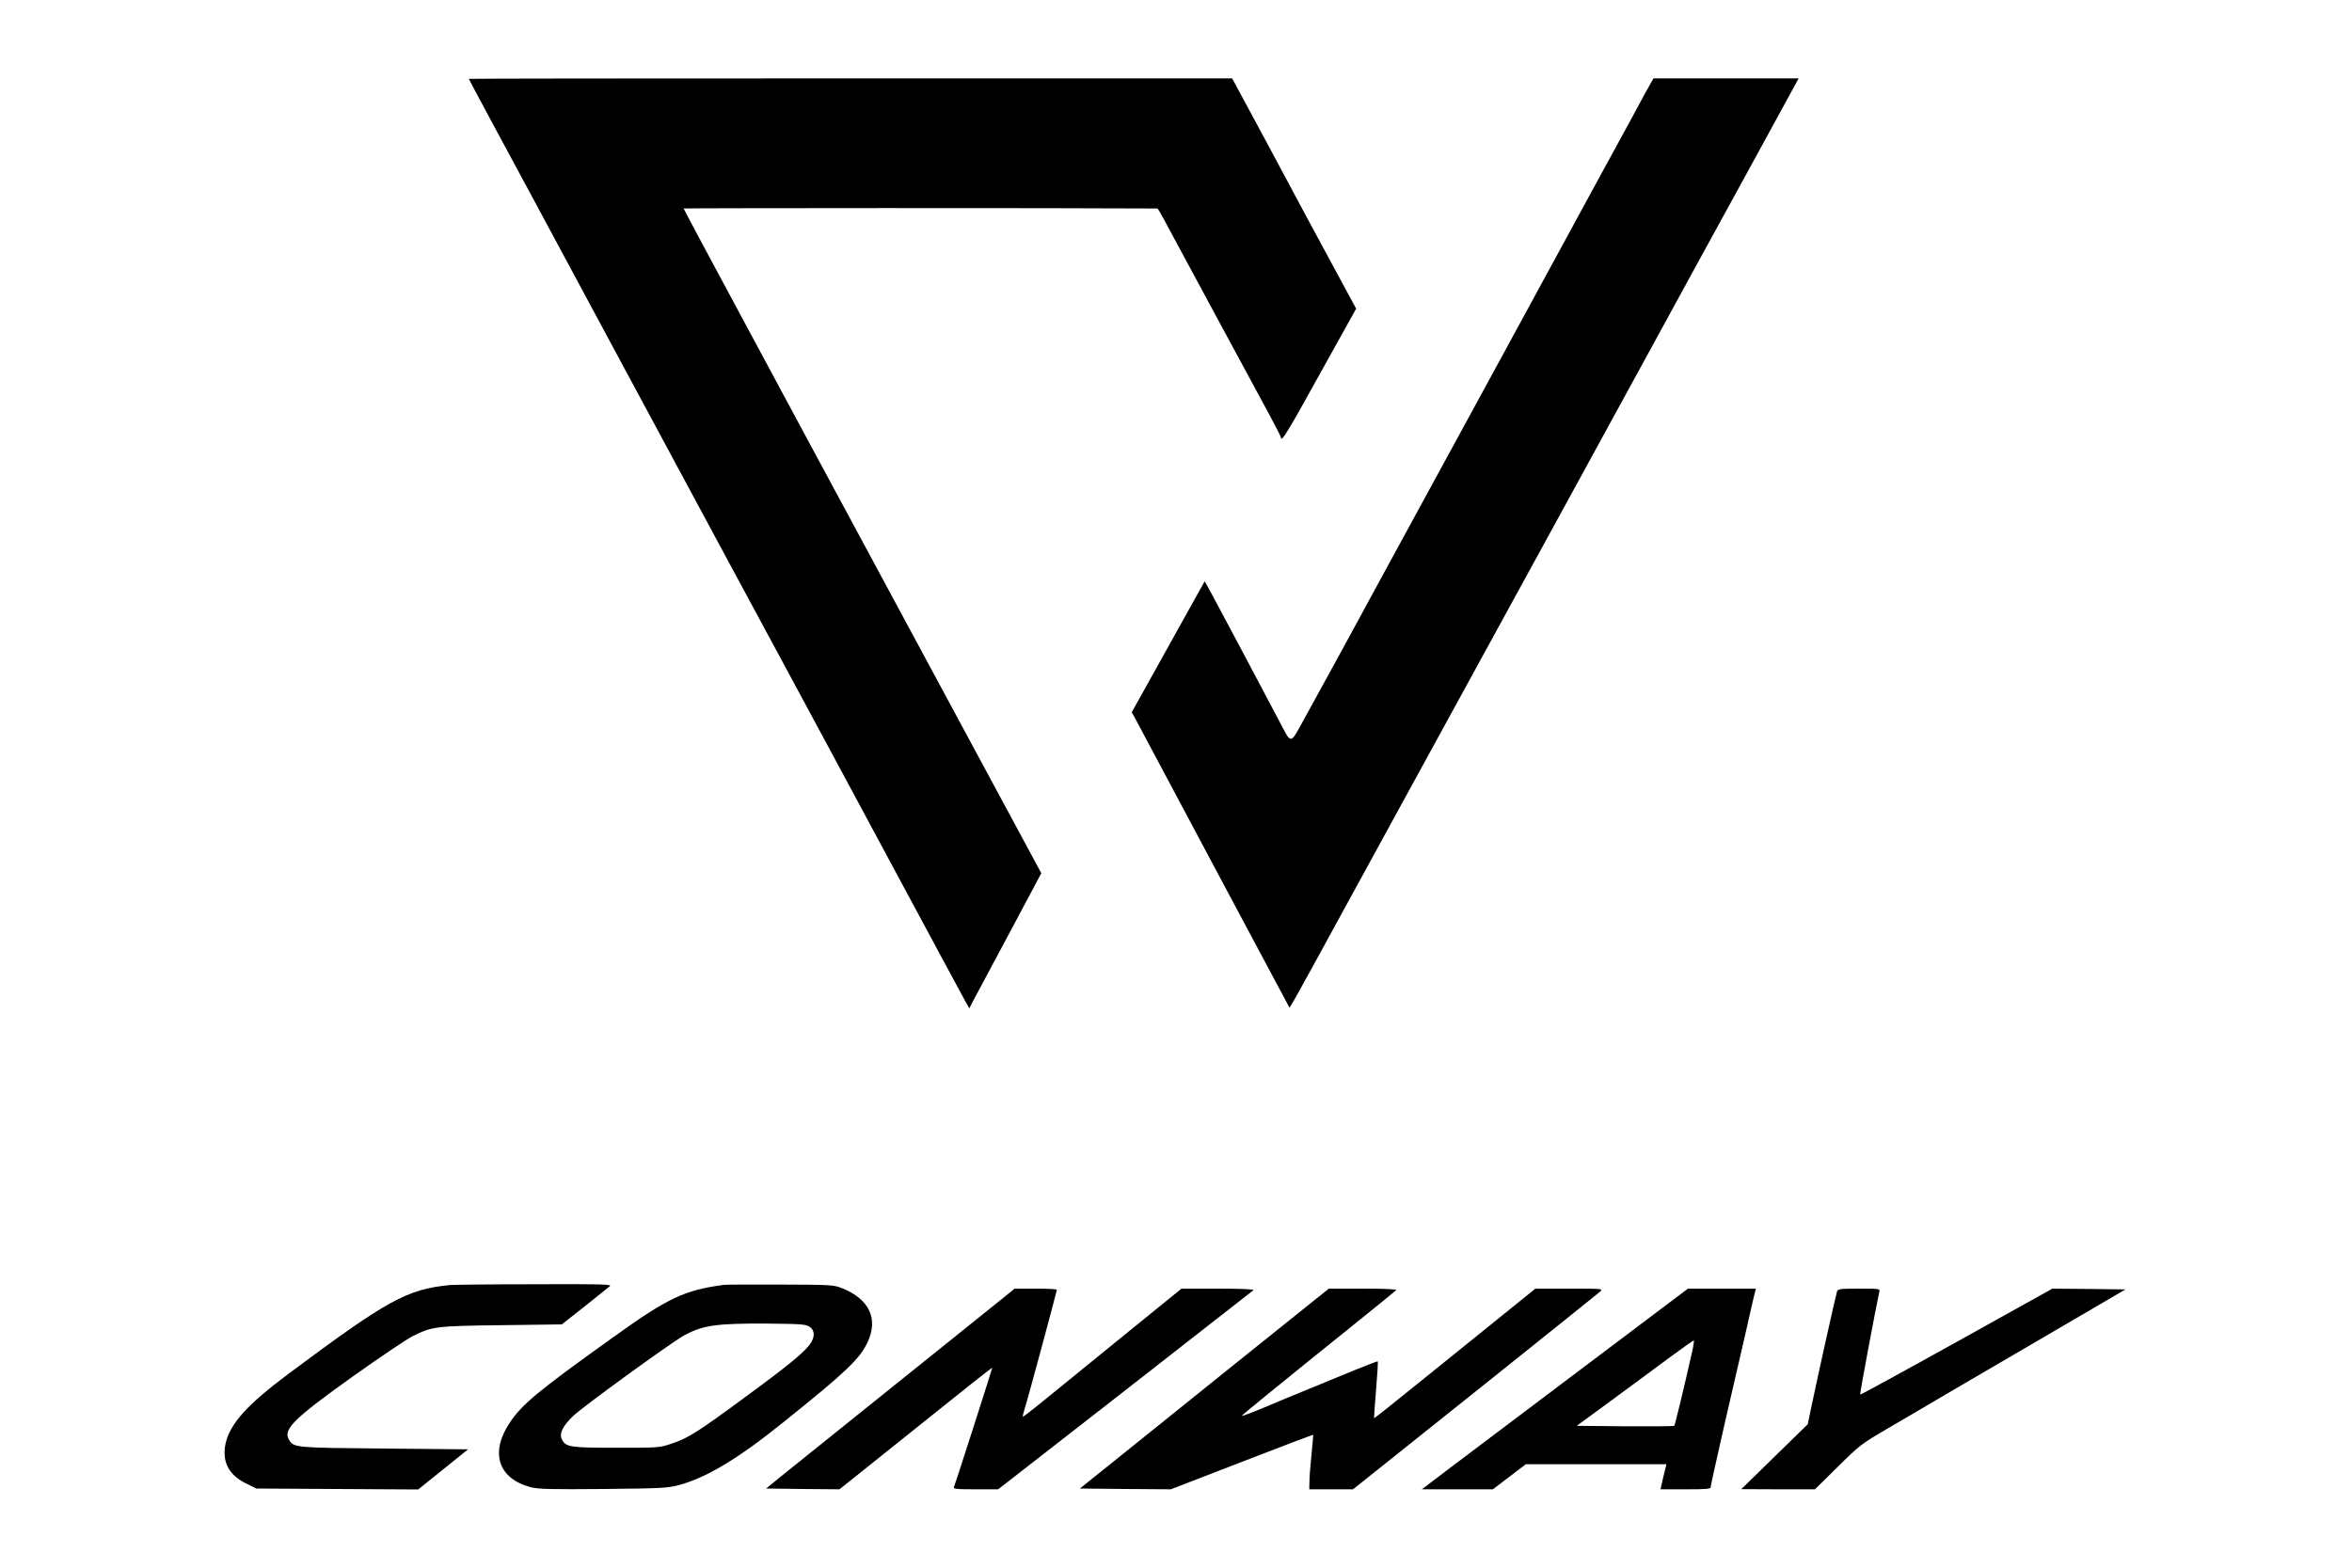
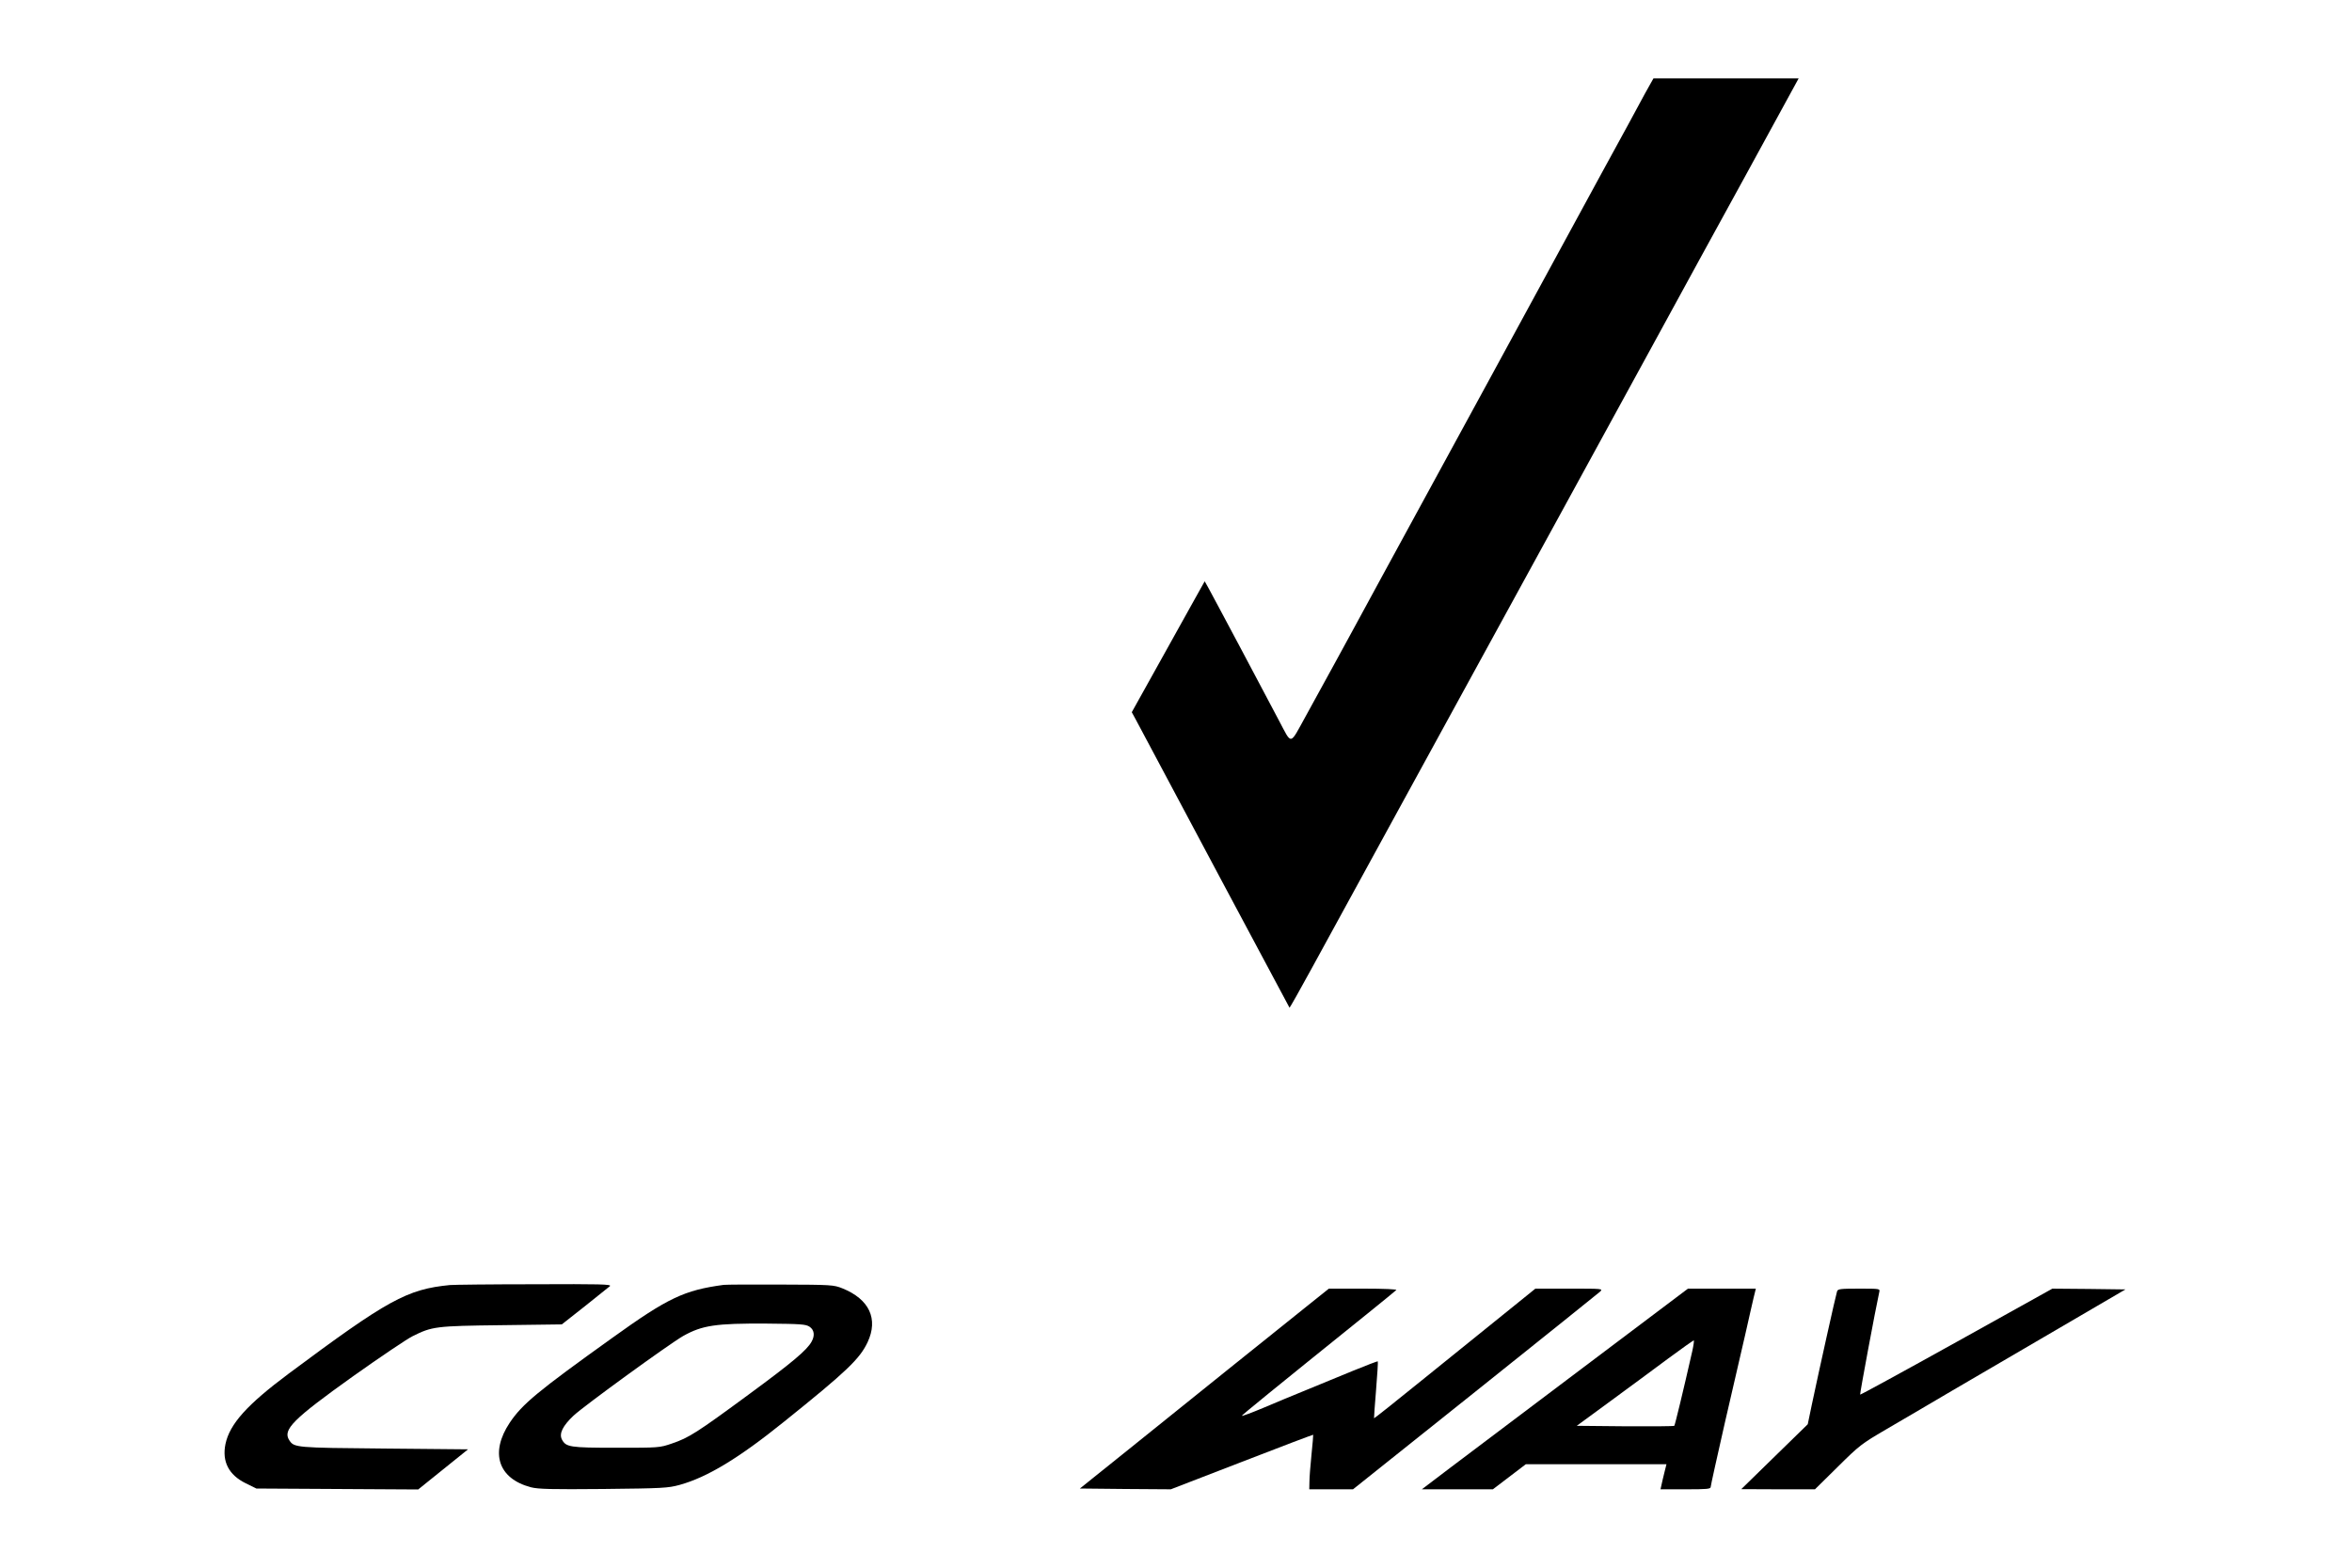
<svg xmlns="http://www.w3.org/2000/svg" version="1.0" width="1500pt" height="1000pt" viewBox="0 0 1500 1000" preserveAspectRatio="xMidYMid meet">
  <g transform="translate(0,1000) scale(0.1,-0.1)" fill="#000000" stroke="none">
-     <path d="M2990 9497 c0 -3 220 -413 390 -727 43 -80 284 -527 535 -995 542 -1007 909 -1689 1010 -1875 167 -309 505 -937 845 -1570 199 -371 374 -694 387 -718 l25 -44 25 49 c14 26 117 220 230 430 l204 383 -702 1302 c-386 717 -766 1422 -845 1568 -78 146 -275 512 -438 815 -163 302 -296 552 -296 555 0 3 2416 4 3021 0 3 0 20 -28 38 -62 54 -101 587 -1089 673 -1247 43 -80 78 -148 78 -153 0 -33 46 42 248 408 l231 415 -131 242 c-72 133 -161 298 -198 367 -36 69 -156 290 -264 493 l-198 367 -2434 0 c-1339 0 -2434 -1 -2434 -3z" />
    <path d="M10488 9398 c-30 -57 -152 -281 -271 -498 -118 -217 -446 -820 -729 -1340 -284 -520 -586 -1075 -673 -1235 -87 -159 -169 -310 -182 -335 -14 -25 -68 -124 -120 -220 -53 -96 -136 -249 -186 -339 -104 -188 -86 -186 -171 -26 -29 55 -138 260 -241 455 -104 195 -198 372 -210 393 l-22 39 -86 -154 c-47 -84 -151 -272 -232 -417 l-147 -264 25 -46 c14 -25 134 -251 267 -501 133 -250 262 -491 285 -535 24 -44 129 -242 235 -440 106 -198 193 -361 194 -363 2 -1 65 111 141 250 76 139 330 604 565 1033 235 429 534 976 665 1215 131 239 276 505 323 590 141 258 355 649 637 1165 147 270 408 747 580 1060 172 314 317 580 324 593 l12 22 -463 0 -463 0 -57 -102z" />
    <path d="M2870 1803 c-275 -27 -396 -94 -1030 -566 -264 -197 -375 -320 -402 -448 -23 -112 21 -197 128 -250 l69 -34 516 -3 516 -3 159 128 159 128 -535 5 c-567 5 -574 6 -605 53 -44 67 23 134 408 409 172 122 341 236 377 254 126 63 147 66 569 71 l384 5 146 115 c80 64 153 122 161 129 12 12 -61 14 -485 12 -275 0 -516 -3 -535 -5z" />
    <path d="M4615 1804 c-251 -34 -354 -82 -710 -338 -476 -341 -574 -422 -654 -541 -128 -192 -74 -357 135 -412 47 -12 128 -14 463 -11 380 4 411 6 485 26 177 49 377 170 666 403 401 322 483 401 533 507 70 149 11 275 -161 344 -55 22 -69 23 -392 24 -184 1 -348 0 -365 -2z m548 -267 c30 -20 35 -56 13 -95 -29 -54 -126 -135 -398 -335 -334 -246 -384 -278 -493 -315 -79 -27 -82 -27 -355 -27 -298 0 -321 4 -347 54 -18 37 6 86 75 151 66 62 610 457 699 508 122 68 206 81 533 79 217 -2 249 -4 273 -20z" />
-     <path d="M6393 1717 c-43 -35 -240 -193 -438 -352 -404 -325 -759 -610 -945 -759 l-124 -101 233 -3 234 -2 31 24 c17 14 236 189 486 389 250 201 456 364 458 363 2 -2 -226 -714 -244 -760 -5 -14 11 -16 138 -16 l144 0 810 631 c445 347 813 635 819 640 5 5 -85 9 -225 9 l-235 0 -340 -276 c-187 -152 -414 -337 -504 -410 -90 -74 -166 -133 -168 -131 -1 2 3 23 11 48 18 53 206 751 206 762 0 4 -61 7 -135 7 l-134 0 -78 -63z" />
    <path d="M8315 1652 c-88 -70 -304 -244 -480 -385 -176 -142 -461 -371 -634 -510 l-314 -252 290 -3 290 -2 453 175 c249 97 454 174 455 173 1 -2 -4 -59 -11 -128 -7 -69 -13 -146 -13 -172 l-1 -48 140 0 139 0 778 621 c428 342 787 630 798 640 19 19 15 19 -197 19 l-216 0 -213 -172 c-118 -95 -349 -282 -514 -415 -164 -133 -300 -241 -302 -240 -1 2 5 83 13 181 8 98 13 180 11 182 -2 2 -75 -26 -163 -62 -87 -36 -220 -90 -294 -121 -74 -30 -197 -81 -272 -113 -76 -32 -138 -55 -138 -51 1 5 183 154 804 654 94 76 175 142 181 148 5 5 -74 9 -211 9 l-219 0 -160 -128z" />
    <path d="M10100 1279 c-366 -276 -748 -564 -849 -640 l-183 -139 226 0 227 0 105 80 105 80 448 0 449 0 -13 -52 c-7 -29 -16 -65 -19 -81 l-6 -27 160 0 c136 0 160 2 160 15 0 8 41 192 90 408 50 215 109 471 131 567 21 96 46 201 53 233 l14 57 -217 0 -216 0 -665 -501z m693 104 c-58 -256 -111 -474 -115 -478 -3 -3 -144 -4 -314 -3 l-308 3 214 157 c118 87 285 209 370 273 85 63 158 114 162 115 3 0 -1 -30 -9 -67z" />
    <path d="M11716 1763 c-9 -28 -115 -505 -161 -723 l-26 -125 -212 -207 -212 -207 235 -1 235 0 145 143 c138 137 153 148 305 237 88 51 180 105 205 120 25 15 333 196 685 401 l640 374 -233 3 -233 2 -611 -340 c-336 -187 -613 -338 -615 -336 -3 3 98 546 122 654 5 22 5 22 -129 22 -119 0 -135 -2 -140 -17z" />
  </g>
</svg>